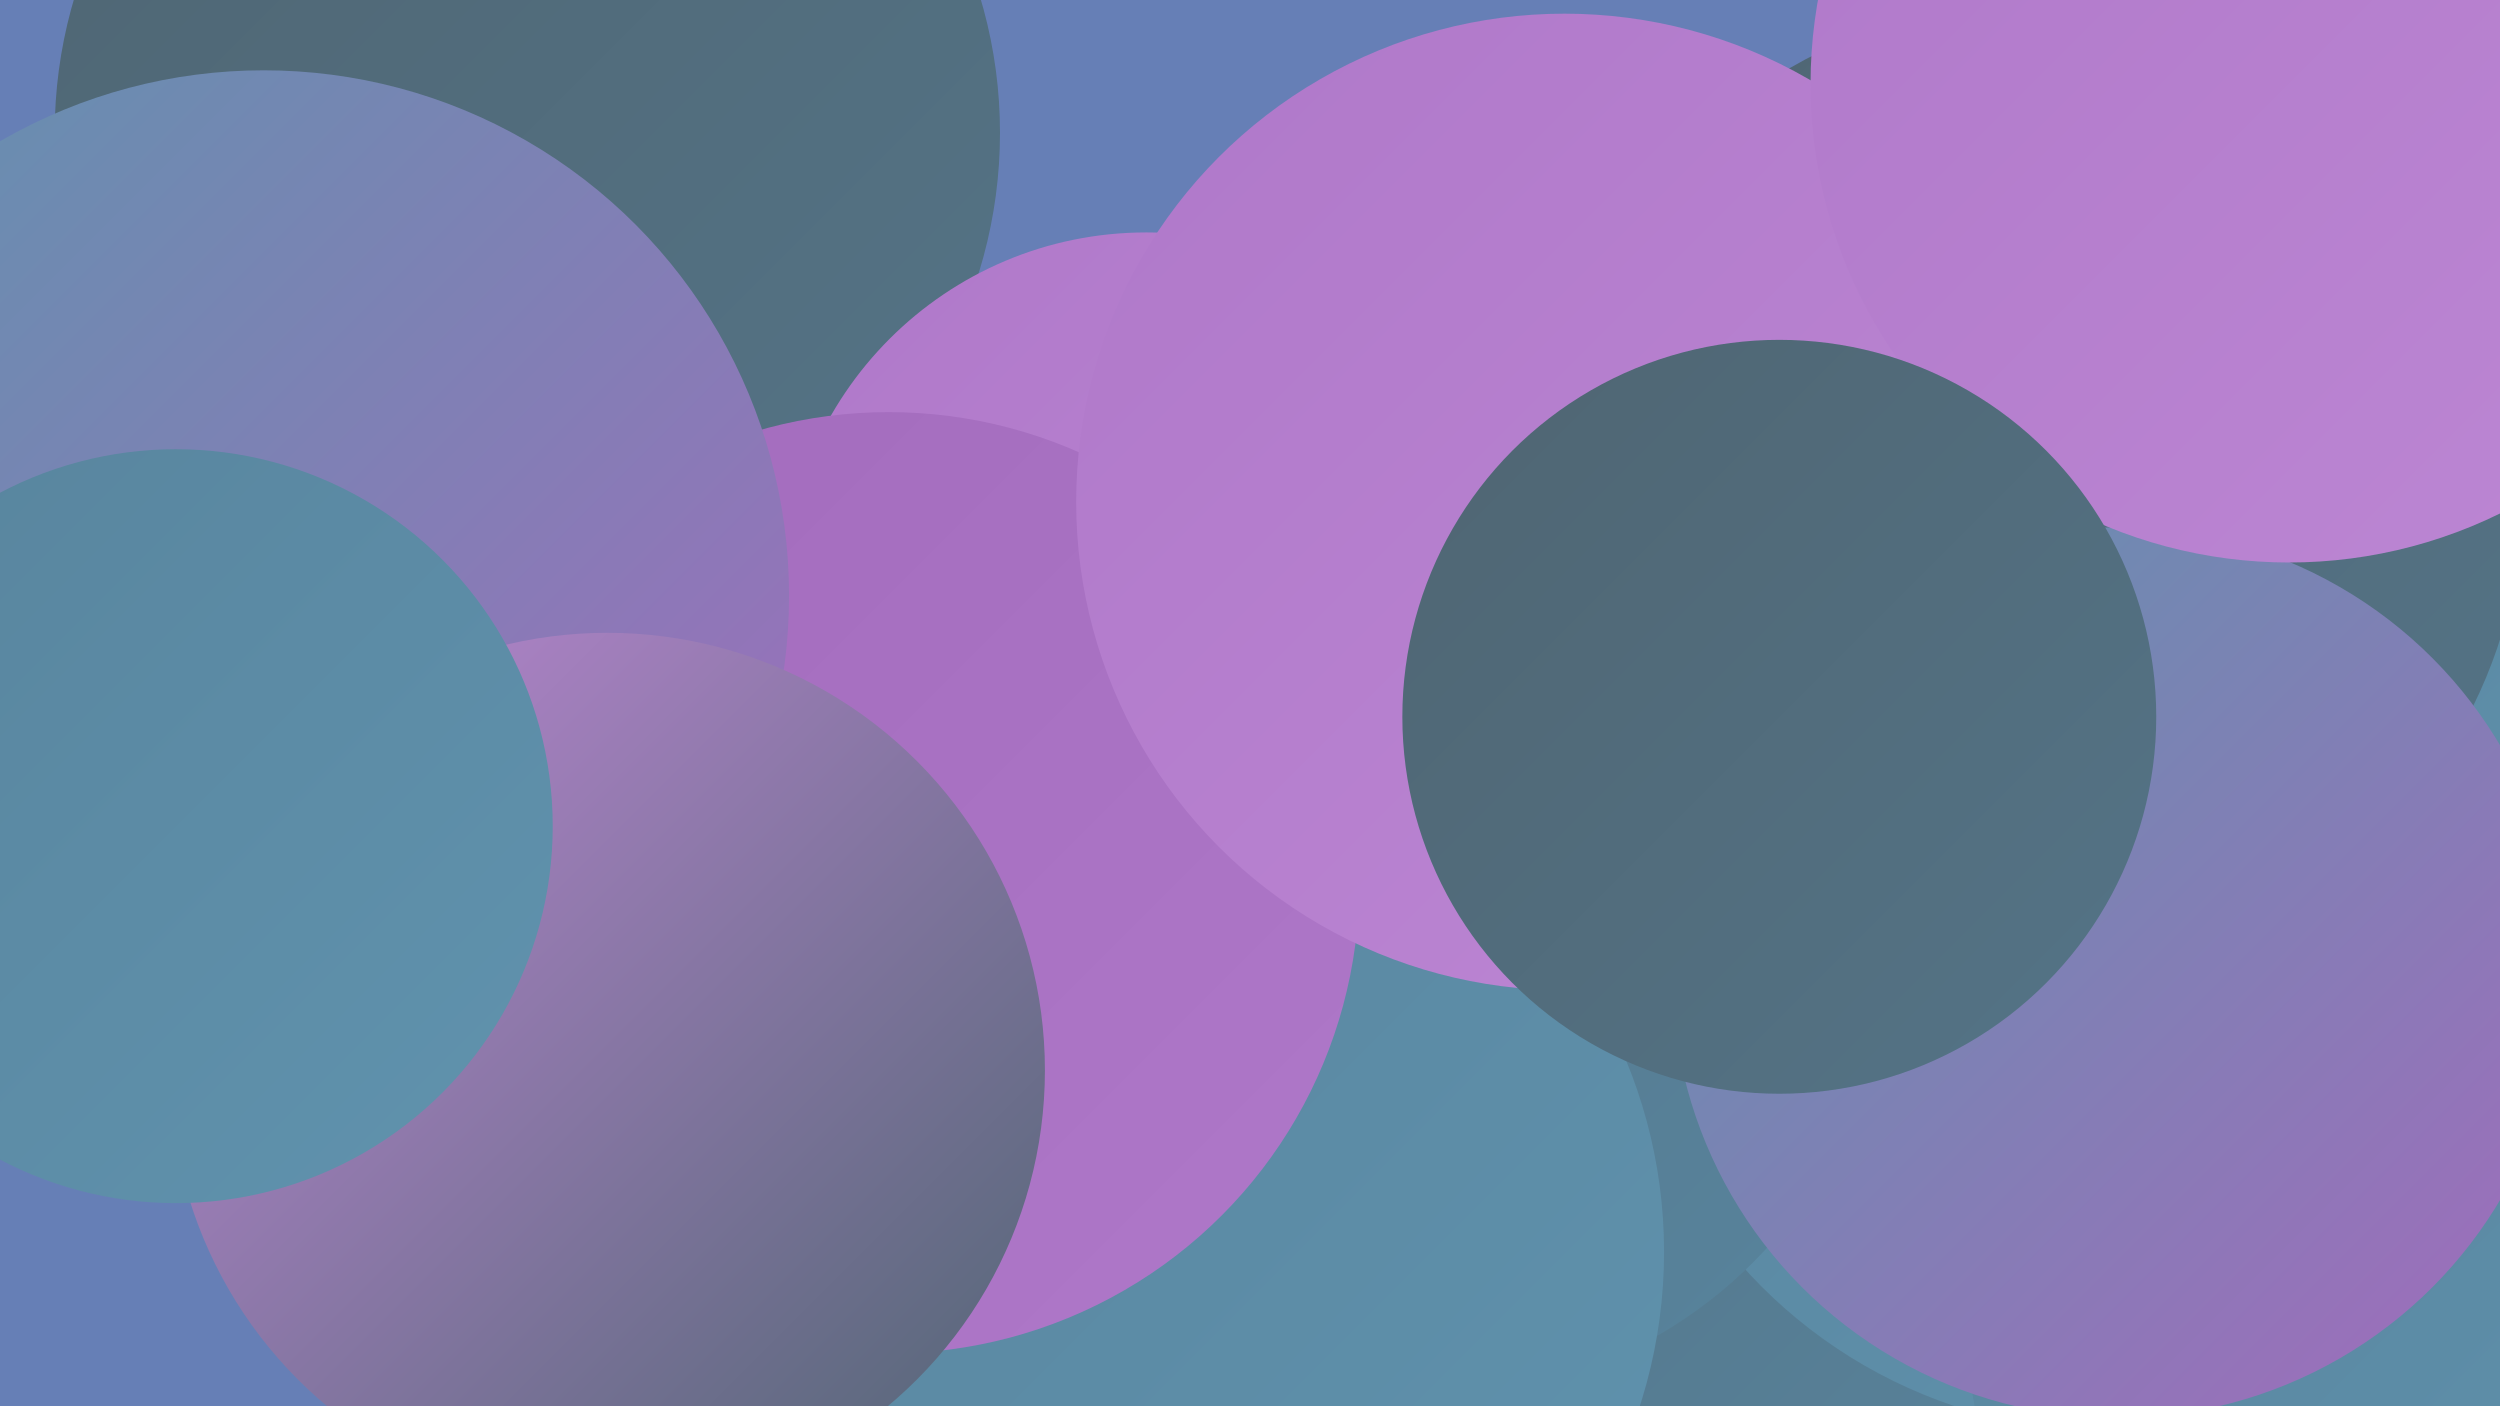
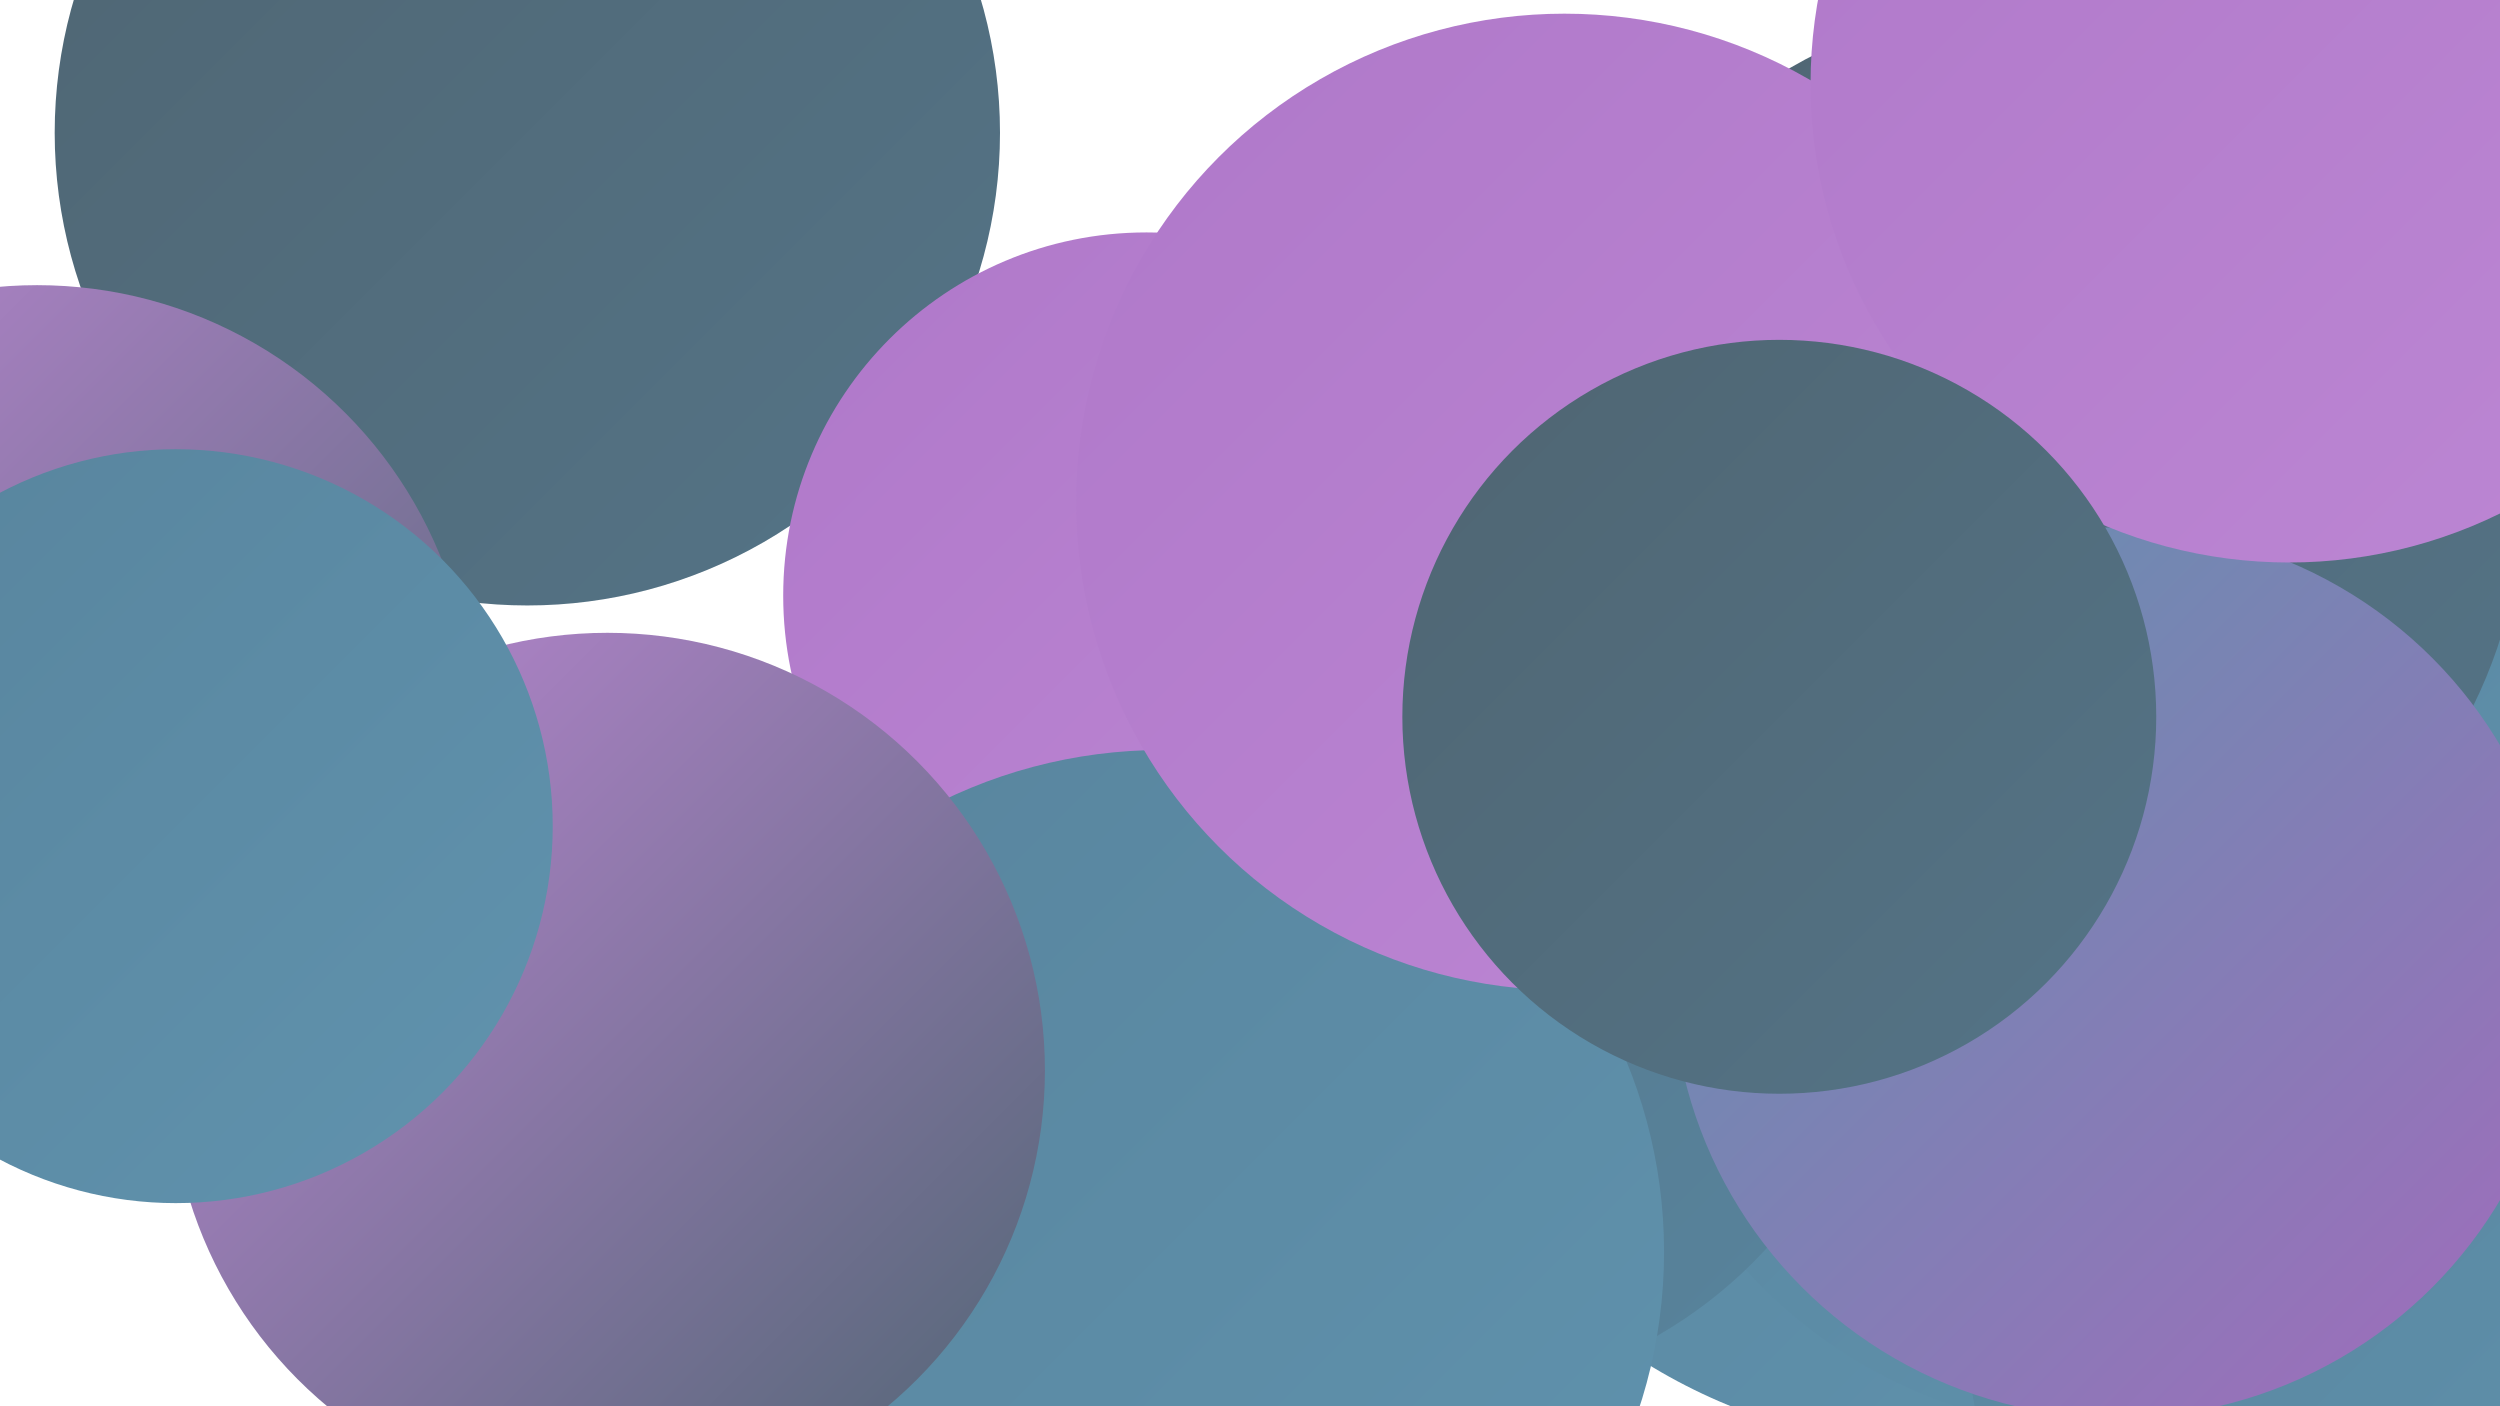
<svg xmlns="http://www.w3.org/2000/svg" width="1280" height="720">
  <defs>
    <linearGradient id="grad0" x1="0%" y1="0%" x2="100%" y2="100%">
      <stop offset="0%" style="stop-color:#4f6572;stop-opacity:1" />
      <stop offset="100%" style="stop-color:#547487;stop-opacity:1" />
    </linearGradient>
    <linearGradient id="grad1" x1="0%" y1="0%" x2="100%" y2="100%">
      <stop offset="0%" style="stop-color:#547487;stop-opacity:1" />
      <stop offset="100%" style="stop-color:#58849d;stop-opacity:1" />
    </linearGradient>
    <linearGradient id="grad2" x1="0%" y1="0%" x2="100%" y2="100%">
      <stop offset="0%" style="stop-color:#58849d;stop-opacity:1" />
      <stop offset="100%" style="stop-color:#6093ae;stop-opacity:1" />
    </linearGradient>
    <linearGradient id="grad3" x1="0%" y1="0%" x2="100%" y2="100%">
      <stop offset="0%" style="stop-color:#6093ae;stop-opacity:1" />
      <stop offset="100%" style="stop-color:#a26bbc;stop-opacity:1" />
    </linearGradient>
    <linearGradient id="grad4" x1="0%" y1="0%" x2="100%" y2="100%">
      <stop offset="0%" style="stop-color:#a26bbc;stop-opacity:1" />
      <stop offset="100%" style="stop-color:#af78c9;stop-opacity:1" />
    </linearGradient>
    <linearGradient id="grad5" x1="0%" y1="0%" x2="100%" y2="100%">
      <stop offset="0%" style="stop-color:#af78c9;stop-opacity:1" />
      <stop offset="100%" style="stop-color:#bd87d4;stop-opacity:1" />
    </linearGradient>
    <linearGradient id="grad6" x1="0%" y1="0%" x2="100%" y2="100%">
      <stop offset="0%" style="stop-color:#bd87d4;stop-opacity:1" />
      <stop offset="100%" style="stop-color:#4f6572;stop-opacity:1" />
    </linearGradient>
  </defs>
-   <rect width="1280" height="720" fill="#667fb6" />
-   <circle cx="816" cy="657" r="217" fill="url(#grad2)" />
  <circle cx="994" cy="454" r="287" fill="url(#grad2)" />
-   <circle cx="898" cy="635" r="191" fill="url(#grad1)" />
  <circle cx="270" cy="68" r="242" fill="url(#grad0)" />
  <circle cx="721" cy="503" r="180" fill="url(#grad6)" />
  <circle cx="1081" cy="480" r="253" fill="url(#grad2)" />
  <circle cx="732" cy="481" r="234" fill="url(#grad1)" />
  <circle cx="587" cy="305" r="186" fill="url(#grad5)" />
  <circle cx="1228" cy="678" r="221" fill="url(#grad2)" />
  <circle cx="595" cy="641" r="257" fill="url(#grad2)" />
  <circle cx="19" cy="369" r="223" fill="url(#grad6)" />
  <circle cx="1042" cy="251" r="250" fill="url(#grad0)" />
-   <circle cx="455" cy="452" r="241" fill="url(#grad4)" />
  <circle cx="1084" cy="498" r="228" fill="url(#grad3)" />
-   <circle cx="135" cy="305" r="269" fill="url(#grad3)" />
  <circle cx="801" cy="257" r="250" fill="url(#grad5)" />
  <circle cx="311" cy="548" r="224" fill="url(#grad6)" />
  <circle cx="90" cy="423" r="193" fill="url(#grad2)" />
  <circle cx="1172" cy="43" r="245" fill="url(#grad5)" />
  <circle cx="911" cy="367" r="193" fill="url(#grad0)" />
</svg>